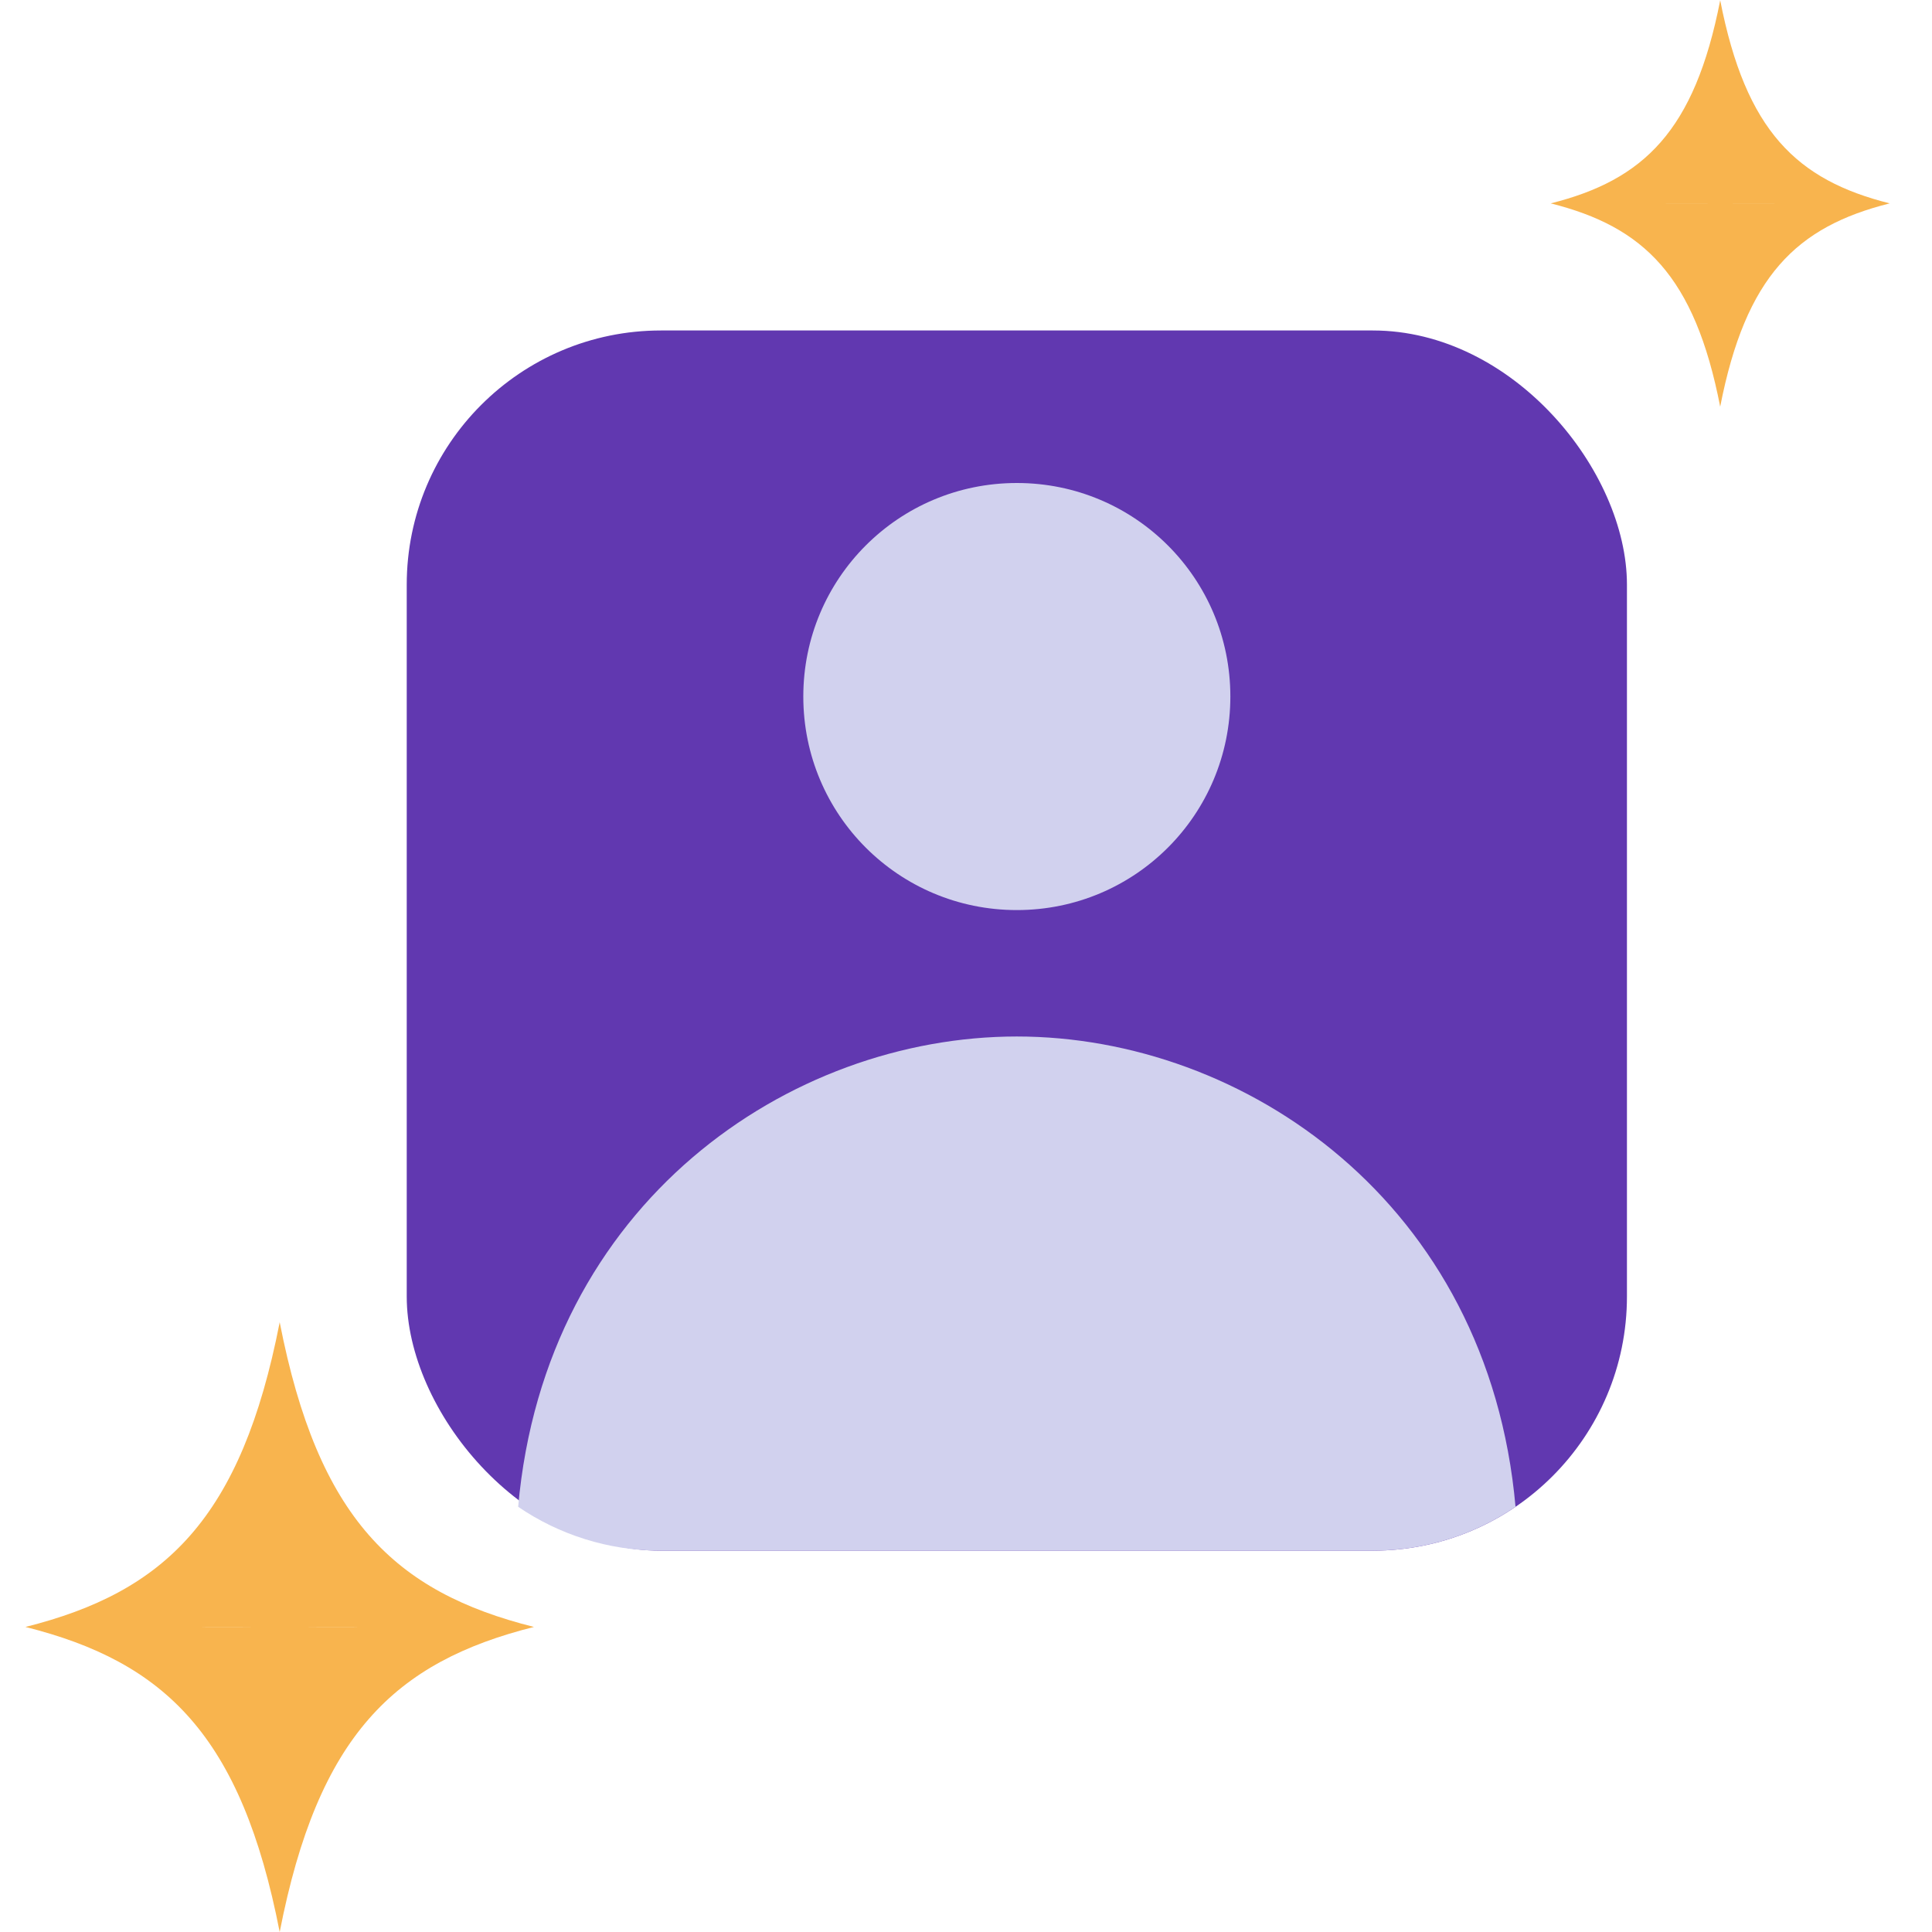
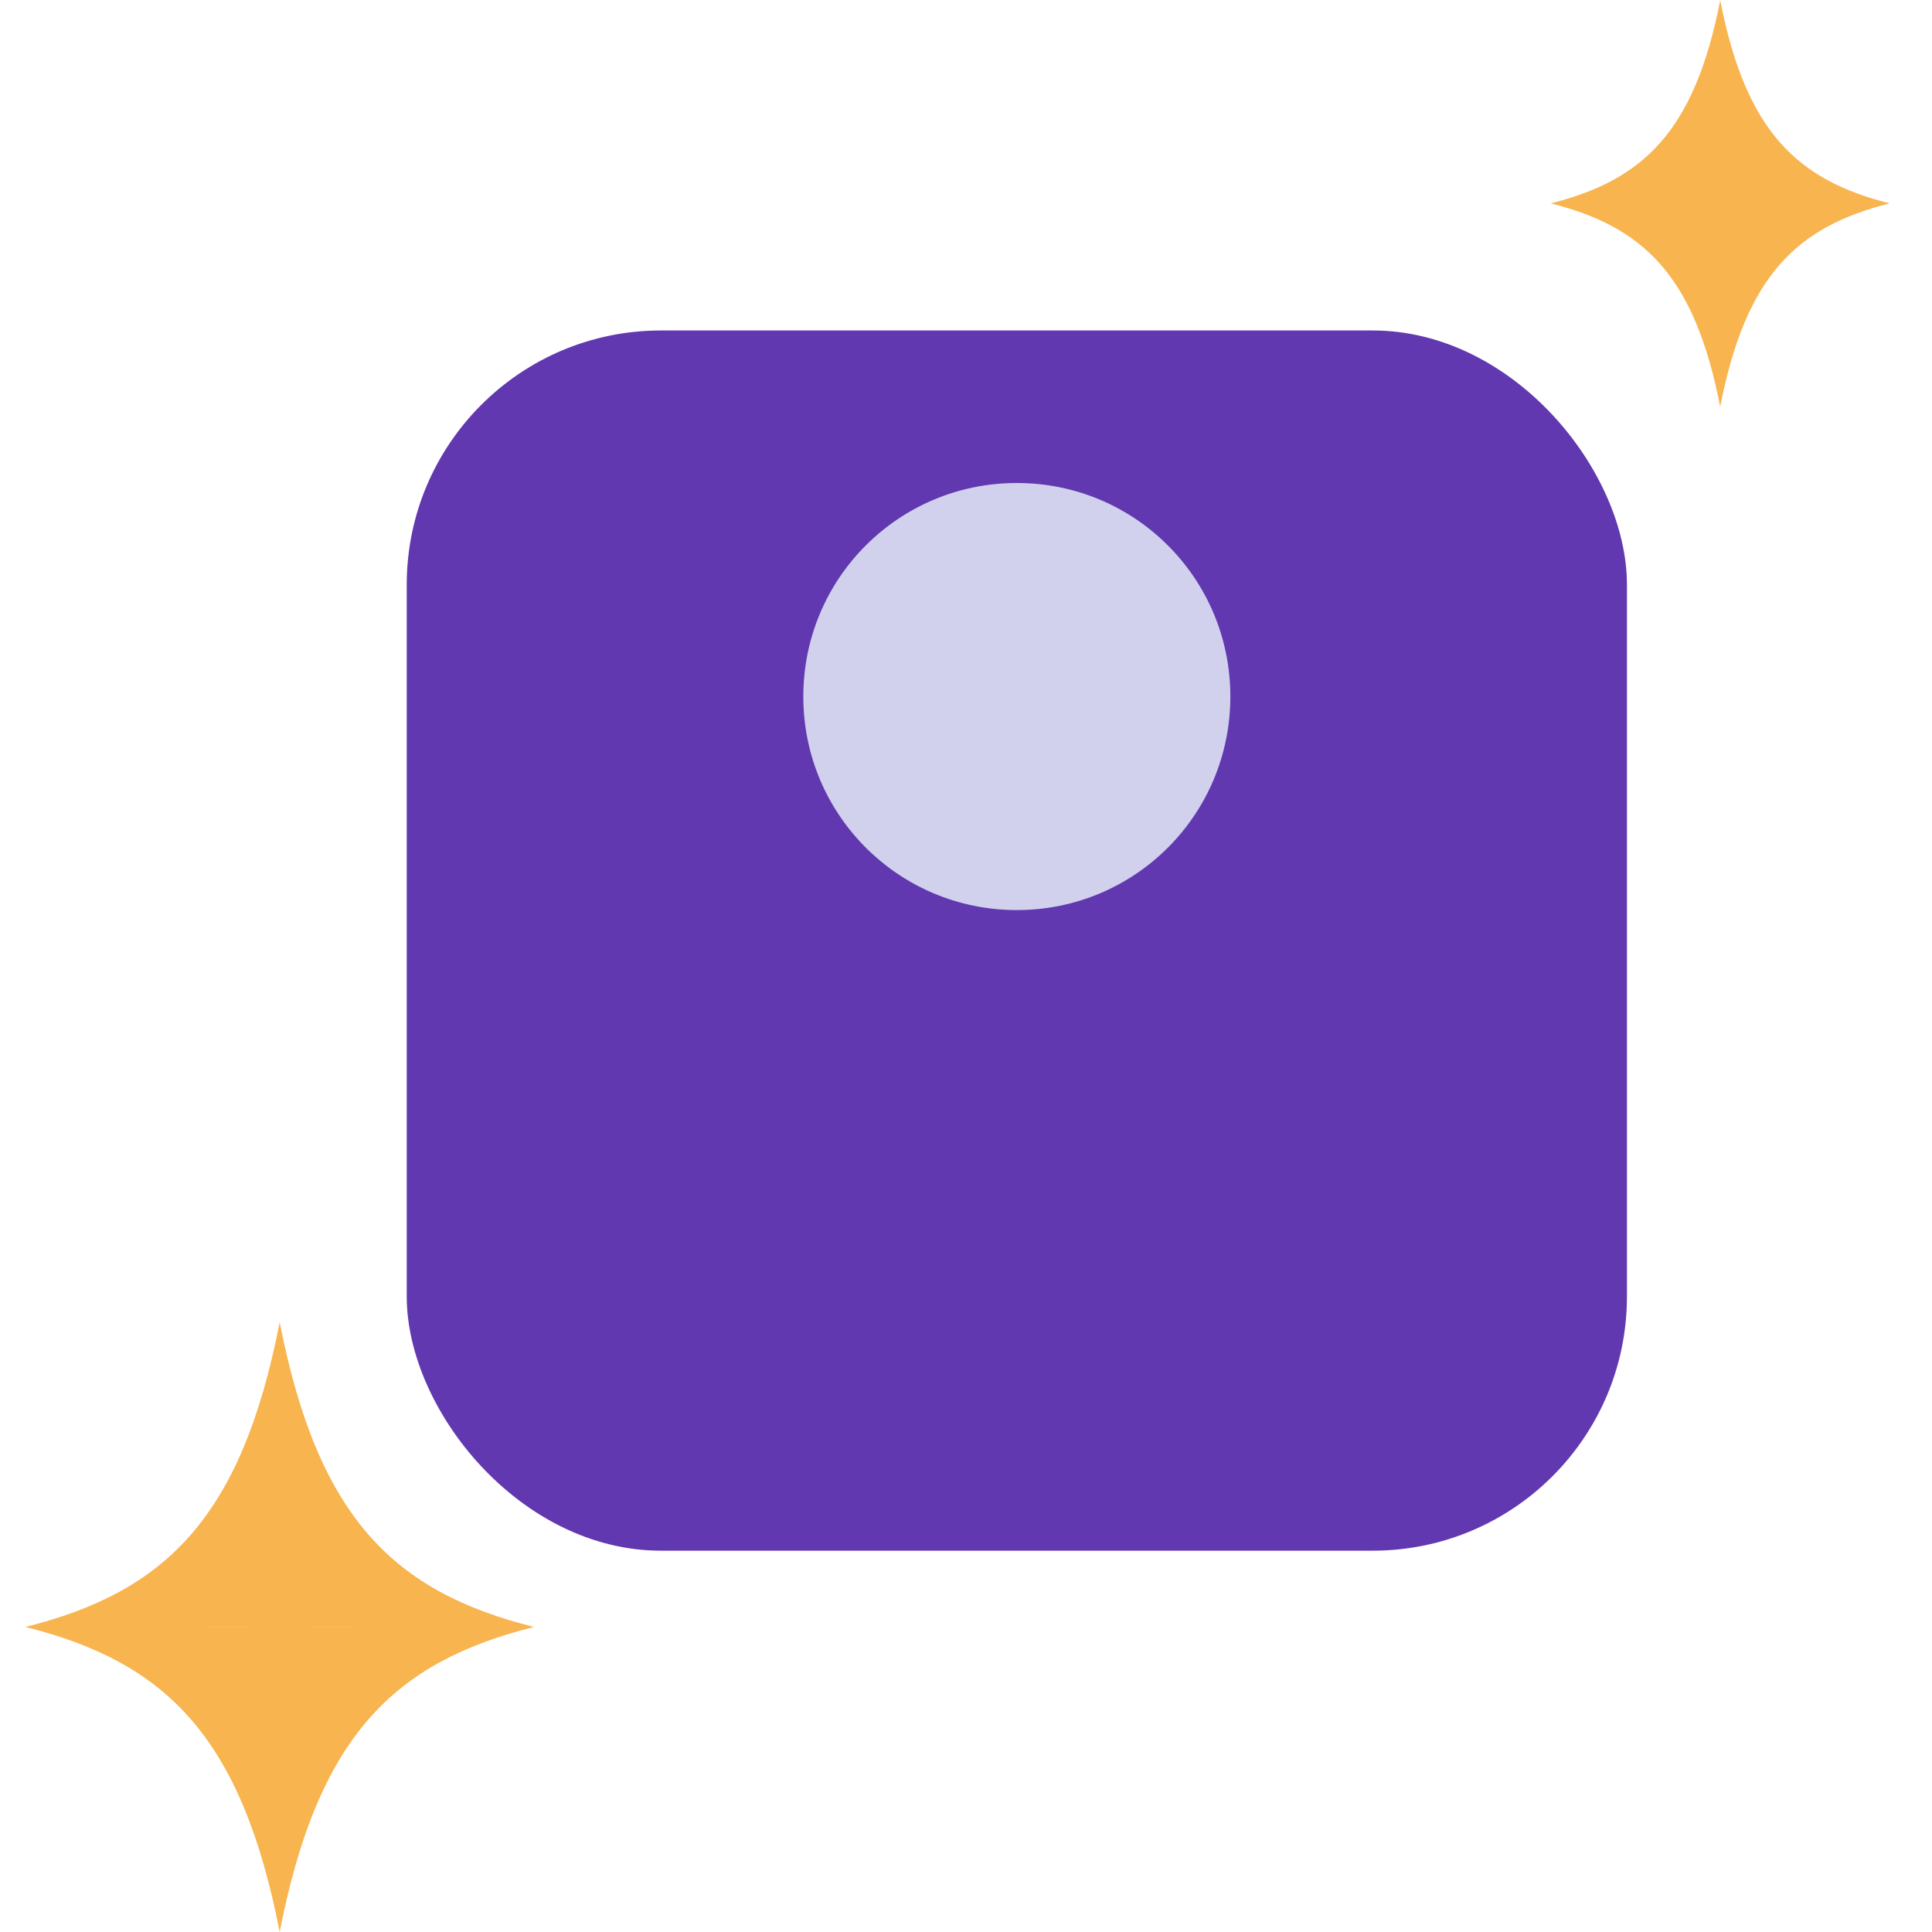
<svg xmlns="http://www.w3.org/2000/svg" width="64" height="64" viewBox="0 0 74 76" fill="none">
  <rect x="15" y="13" width="48" height="48" rx="10" fill="#6138B0" />
  <path d="M39 19C43.648 19 47.399 22.752 47.399 27.4C47.399 32.048 43.648 35.8 39 35.8C34.352 35.8 30.6 32.048 30.6 27.4C30.6 22.752 34.352 19 39 19Z" fill="#D1D1EE" />
-   <path fill-rule="evenodd" clip-rule="evenodd" d="M58.617 59.274C57.016 60.364 55.082 61 53 61H25C22.917 61 20.984 60.364 19.383 59.274C20.448 47.3 30.064 40.773 39 40.773C47.935 40.773 57.552 47.3 58.617 59.274Z" fill="#D1D1EE" />
  <path fill-rule="evenodd" clip-rule="evenodd" d="M10.005 52L10.003 52.013L10 52V52.026C8.493 59.731 5.494 62.622 0.002 64H0C5.497 65.379 8.497 68.276 10.002 75.999V76C10.002 76 10.002 76 10.003 75.999C10.003 76 10.003 76 10.003 76V75.999C11.508 68.276 14.508 65.379 20.005 64H20.003C14.511 62.622 11.512 59.731 10.005 52.026V52ZM13.504 64L12.504 63.998L10.005 64L12.506 64.002L13.504 64ZM7.501 63.998L10 64L7.499 64.002L6.501 64L7.501 63.998Z" fill="#F8B44E" />
  <path fill-rule="evenodd" clip-rule="evenodd" d="M66.67 0L66.668 0.009L66.667 0V0.018C65.662 5.154 63.662 7.081 60.002 8H60C63.665 8.92 65.665 10.85 66.668 15.999V16C66.668 16 66.668 16 66.668 15.999C66.668 16 66.668 16 66.668 16V15.999C67.672 10.85 69.672 8.92 73.337 8H73.335C69.674 7.081 67.675 5.154 66.67 0.018V0ZM69.002 8L68.336 7.999L66.67 8L68.337 8.001L69.002 8ZM65.001 7.999L66.667 8L64.999 8.001L64.334 8L65.001 7.999Z" fill="#F8B44E" />
</svg>